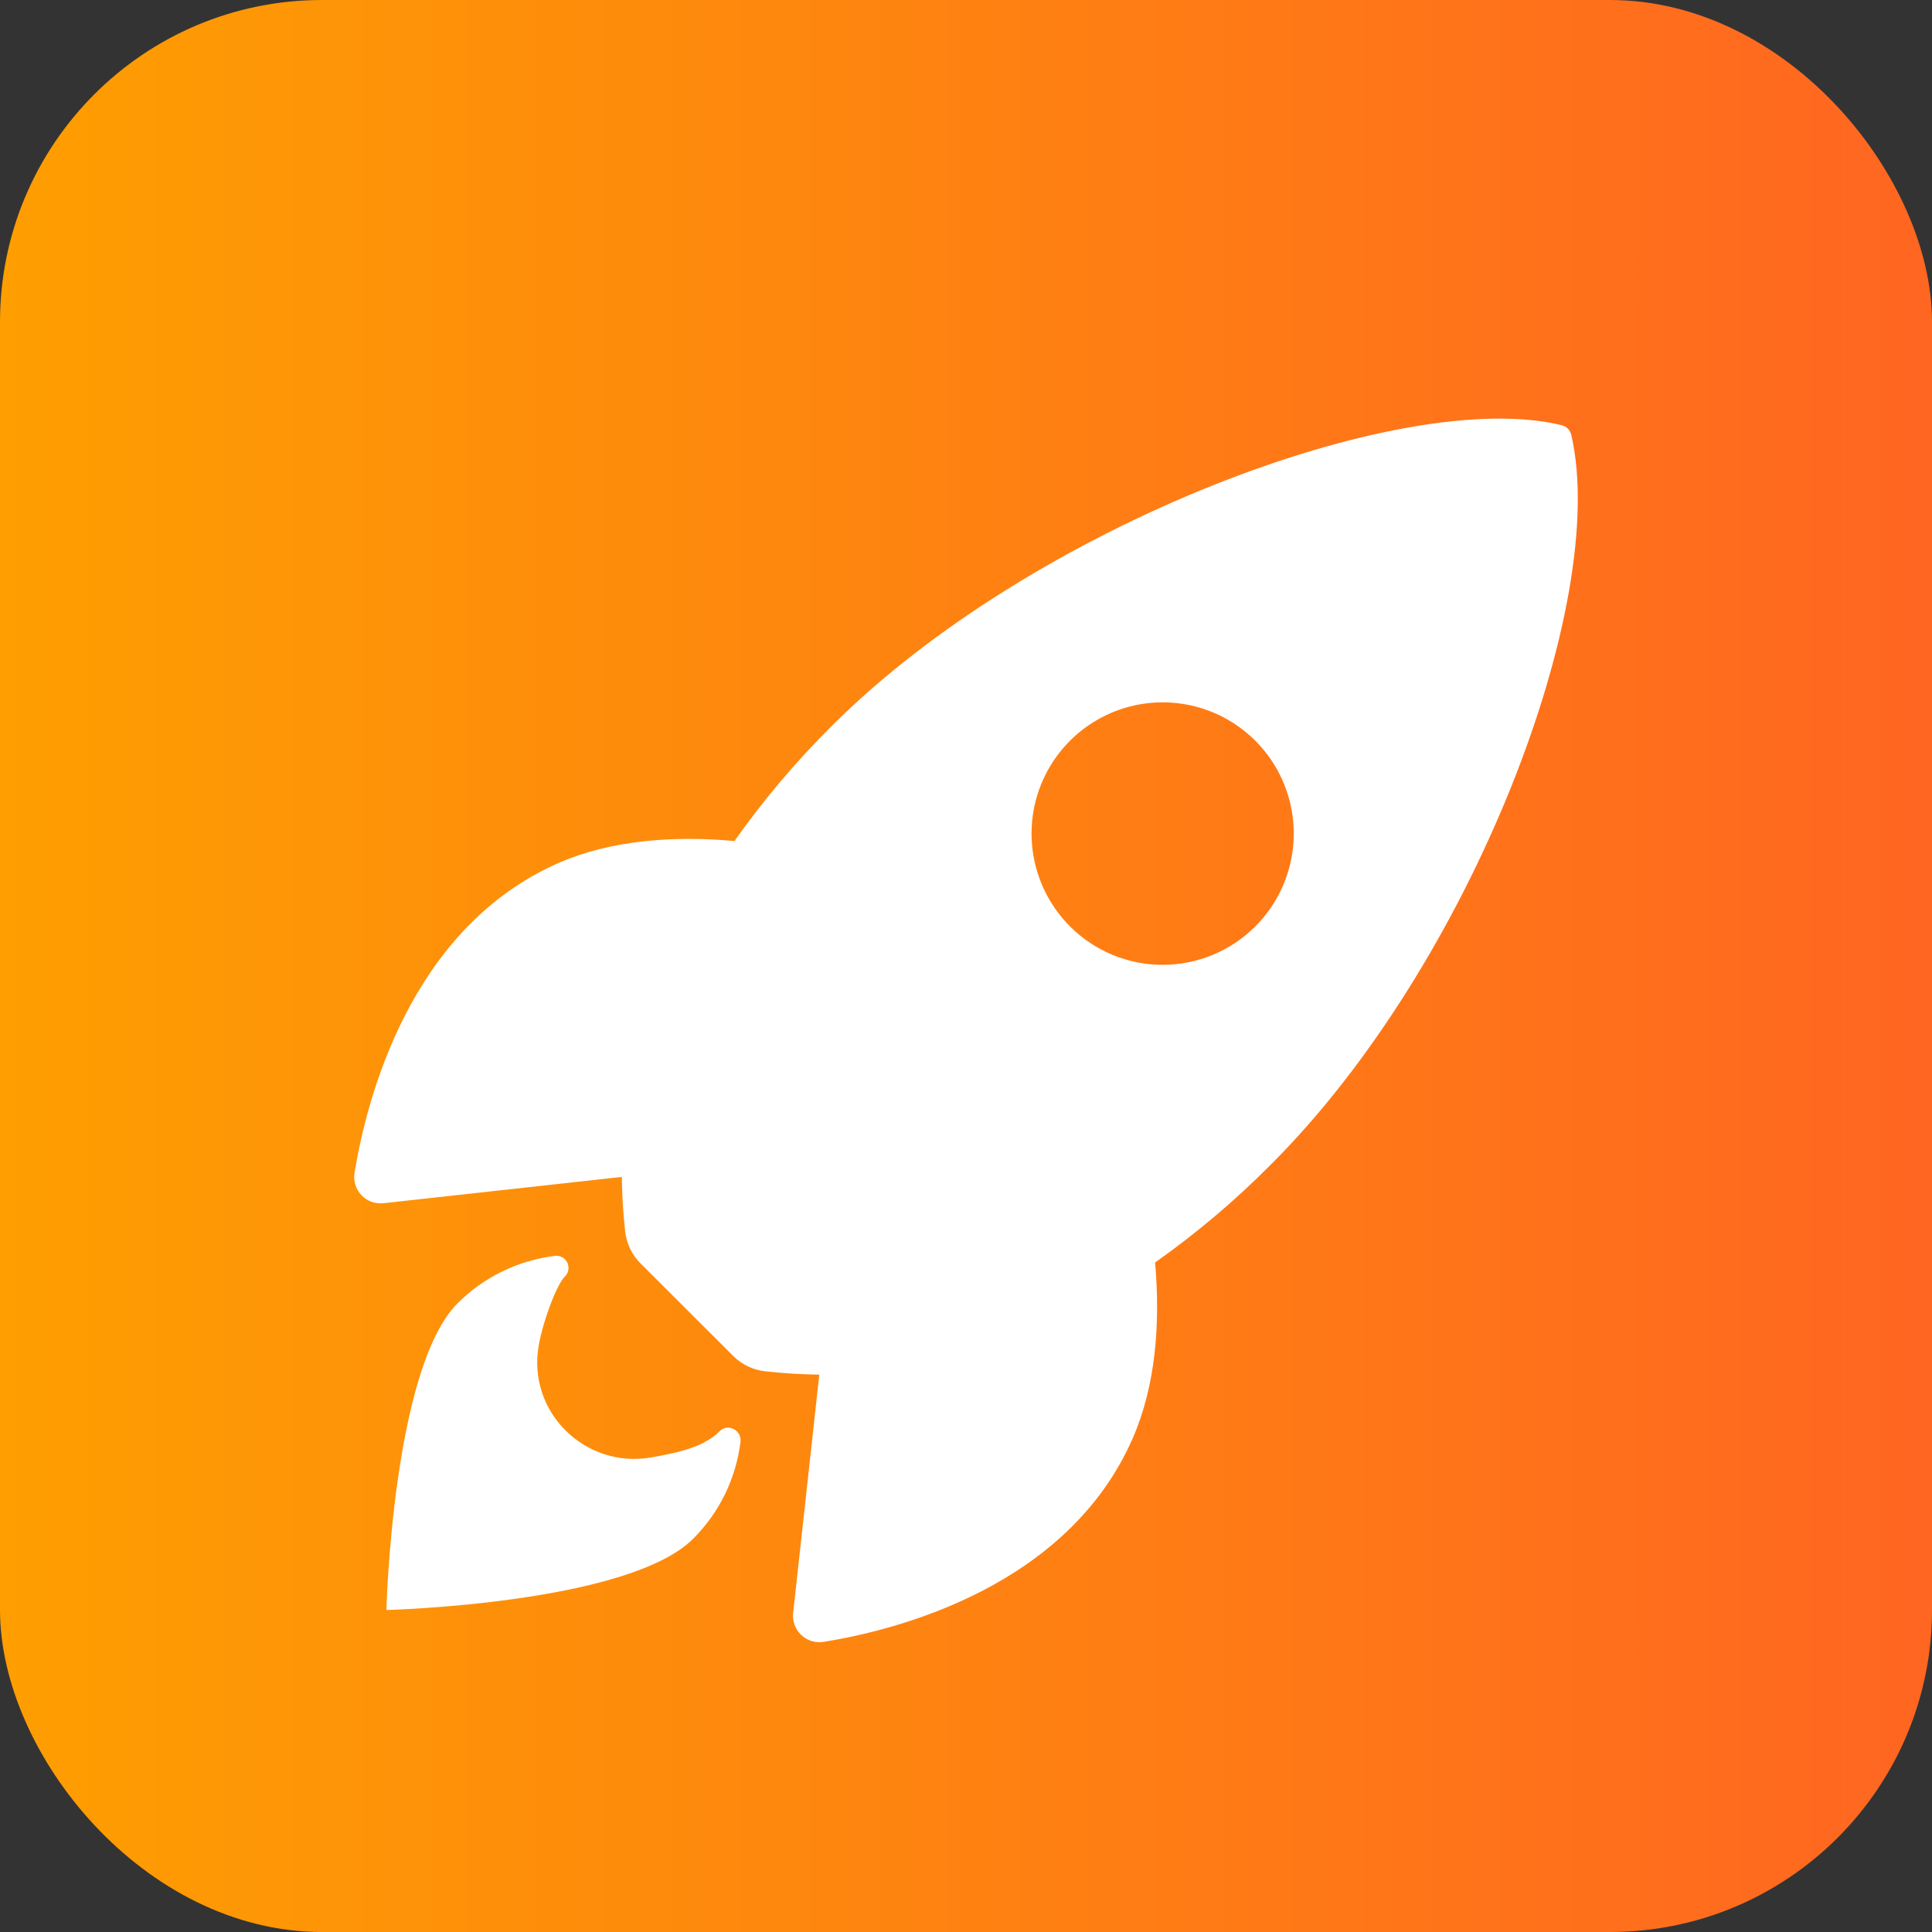
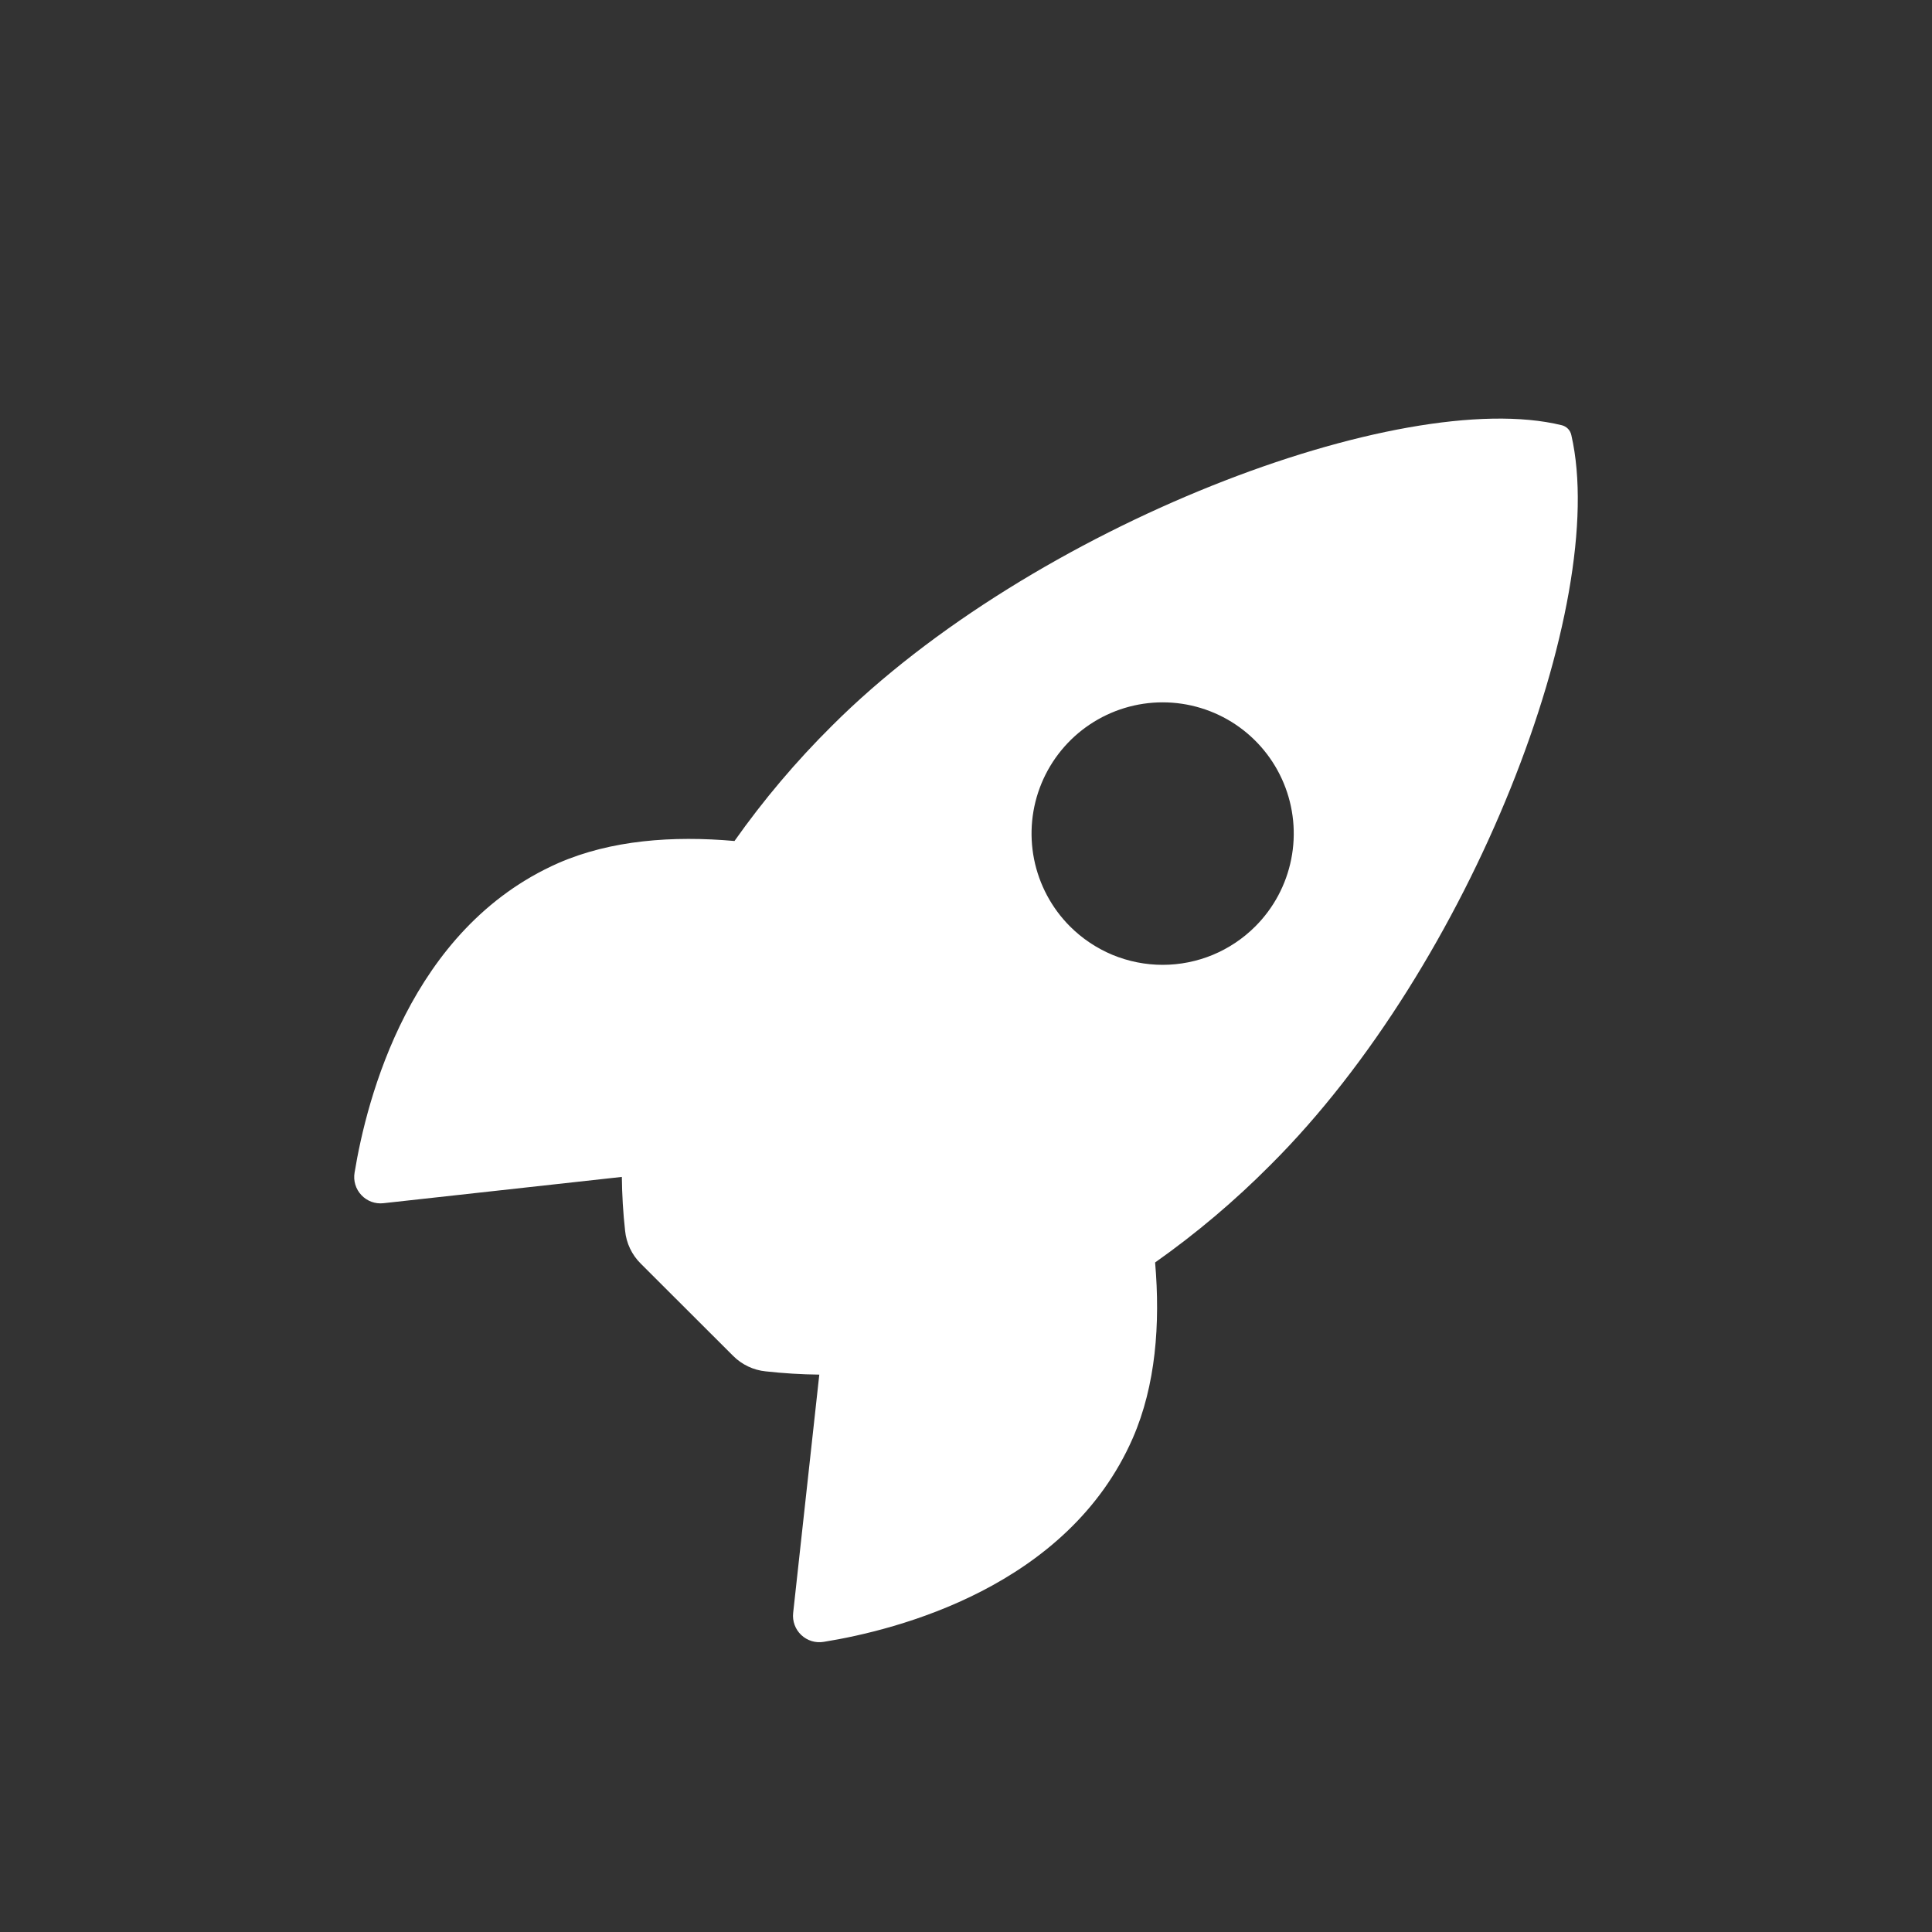
<svg xmlns="http://www.w3.org/2000/svg" width="60" height="60" viewBox="0 0 60 60" fill="none">
  <rect x="0" y="0" width="60" height="60" fill="#333333" stroke="none" />
-   <rect width="60" height="60" rx="10" fill="url(#paint0_linear_65_183)" />
  <path d="M48.8 13.516C48.785 13.441 48.748 13.371 48.695 13.316C48.641 13.261 48.574 13.223 48.499 13.205C43.531 11.989 32.052 16.322 25.833 22.544C24.723 23.645 23.712 24.841 22.81 26.118C20.893 25.948 18.975 26.09 17.34 26.803C12.728 28.835 11.386 34.136 11.012 36.416C10.99 36.541 10.998 36.669 11.035 36.791C11.072 36.912 11.136 37.023 11.223 37.115C11.309 37.207 11.416 37.278 11.535 37.322C11.653 37.365 11.781 37.381 11.906 37.367L19.312 36.55C19.318 37.109 19.351 37.667 19.413 38.222C19.451 38.608 19.622 38.968 19.897 39.241L22.765 42.105C23.037 42.38 23.397 42.551 23.782 42.589C24.334 42.65 24.889 42.684 25.444 42.69L24.632 50.093C24.618 50.219 24.634 50.346 24.678 50.465C24.721 50.583 24.792 50.69 24.884 50.777C24.976 50.864 25.087 50.928 25.208 50.965C25.329 51.002 25.457 51.01 25.582 50.989C27.856 50.623 33.161 49.28 35.179 44.664C35.892 43.028 36.038 41.117 35.873 39.207C37.152 38.304 38.35 37.292 39.453 36.181C45.692 29.968 49.996 18.735 48.8 13.516ZM33.229 28.77C32.66 28.2 32.272 27.474 32.114 26.683C31.957 25.892 32.037 25.073 32.345 24.328C32.654 23.583 33.175 22.947 33.845 22.499C34.515 22.051 35.302 21.812 36.107 21.812C36.913 21.812 37.7 22.051 38.37 22.499C39.039 22.947 39.561 23.583 39.869 24.328C40.177 25.073 40.258 25.892 40.1 26.683C39.943 27.474 39.555 28.2 38.985 28.77C38.608 29.148 38.159 29.448 37.665 29.654C37.171 29.858 36.642 29.964 36.107 29.964C35.573 29.964 35.043 29.858 34.549 29.654C34.056 29.448 33.607 29.148 33.229 28.77Z" fill="white" />
-   <path d="M22.345 44.451C21.875 44.923 21.119 45.107 20.21 45.264C18.168 45.612 16.364 43.847 16.731 41.782C16.871 40.999 17.285 39.901 17.543 39.644C17.599 39.588 17.637 39.517 17.65 39.439C17.663 39.361 17.652 39.281 17.617 39.21C17.583 39.139 17.526 39.081 17.457 39.044C17.387 39.007 17.308 38.993 17.229 39.003C16.087 39.143 15.025 39.661 14.211 40.475C12.191 42.497 12 50 12 50C12 50 19.506 49.809 21.526 47.787C22.343 46.974 22.861 45.91 22.998 44.766C23.03 44.406 22.593 44.192 22.345 44.451Z" fill="white" />
  <defs>
    <linearGradient id="paint0_linear_65_183" x1="0" y1="30" x2="60" y2="30" gradientUnits="userSpaceOnUse">
      <stop stop-color="#FE9E01" />
      <stop offset="1" stop-color="#FF6621" />
    </linearGradient>
  </defs>
</svg>